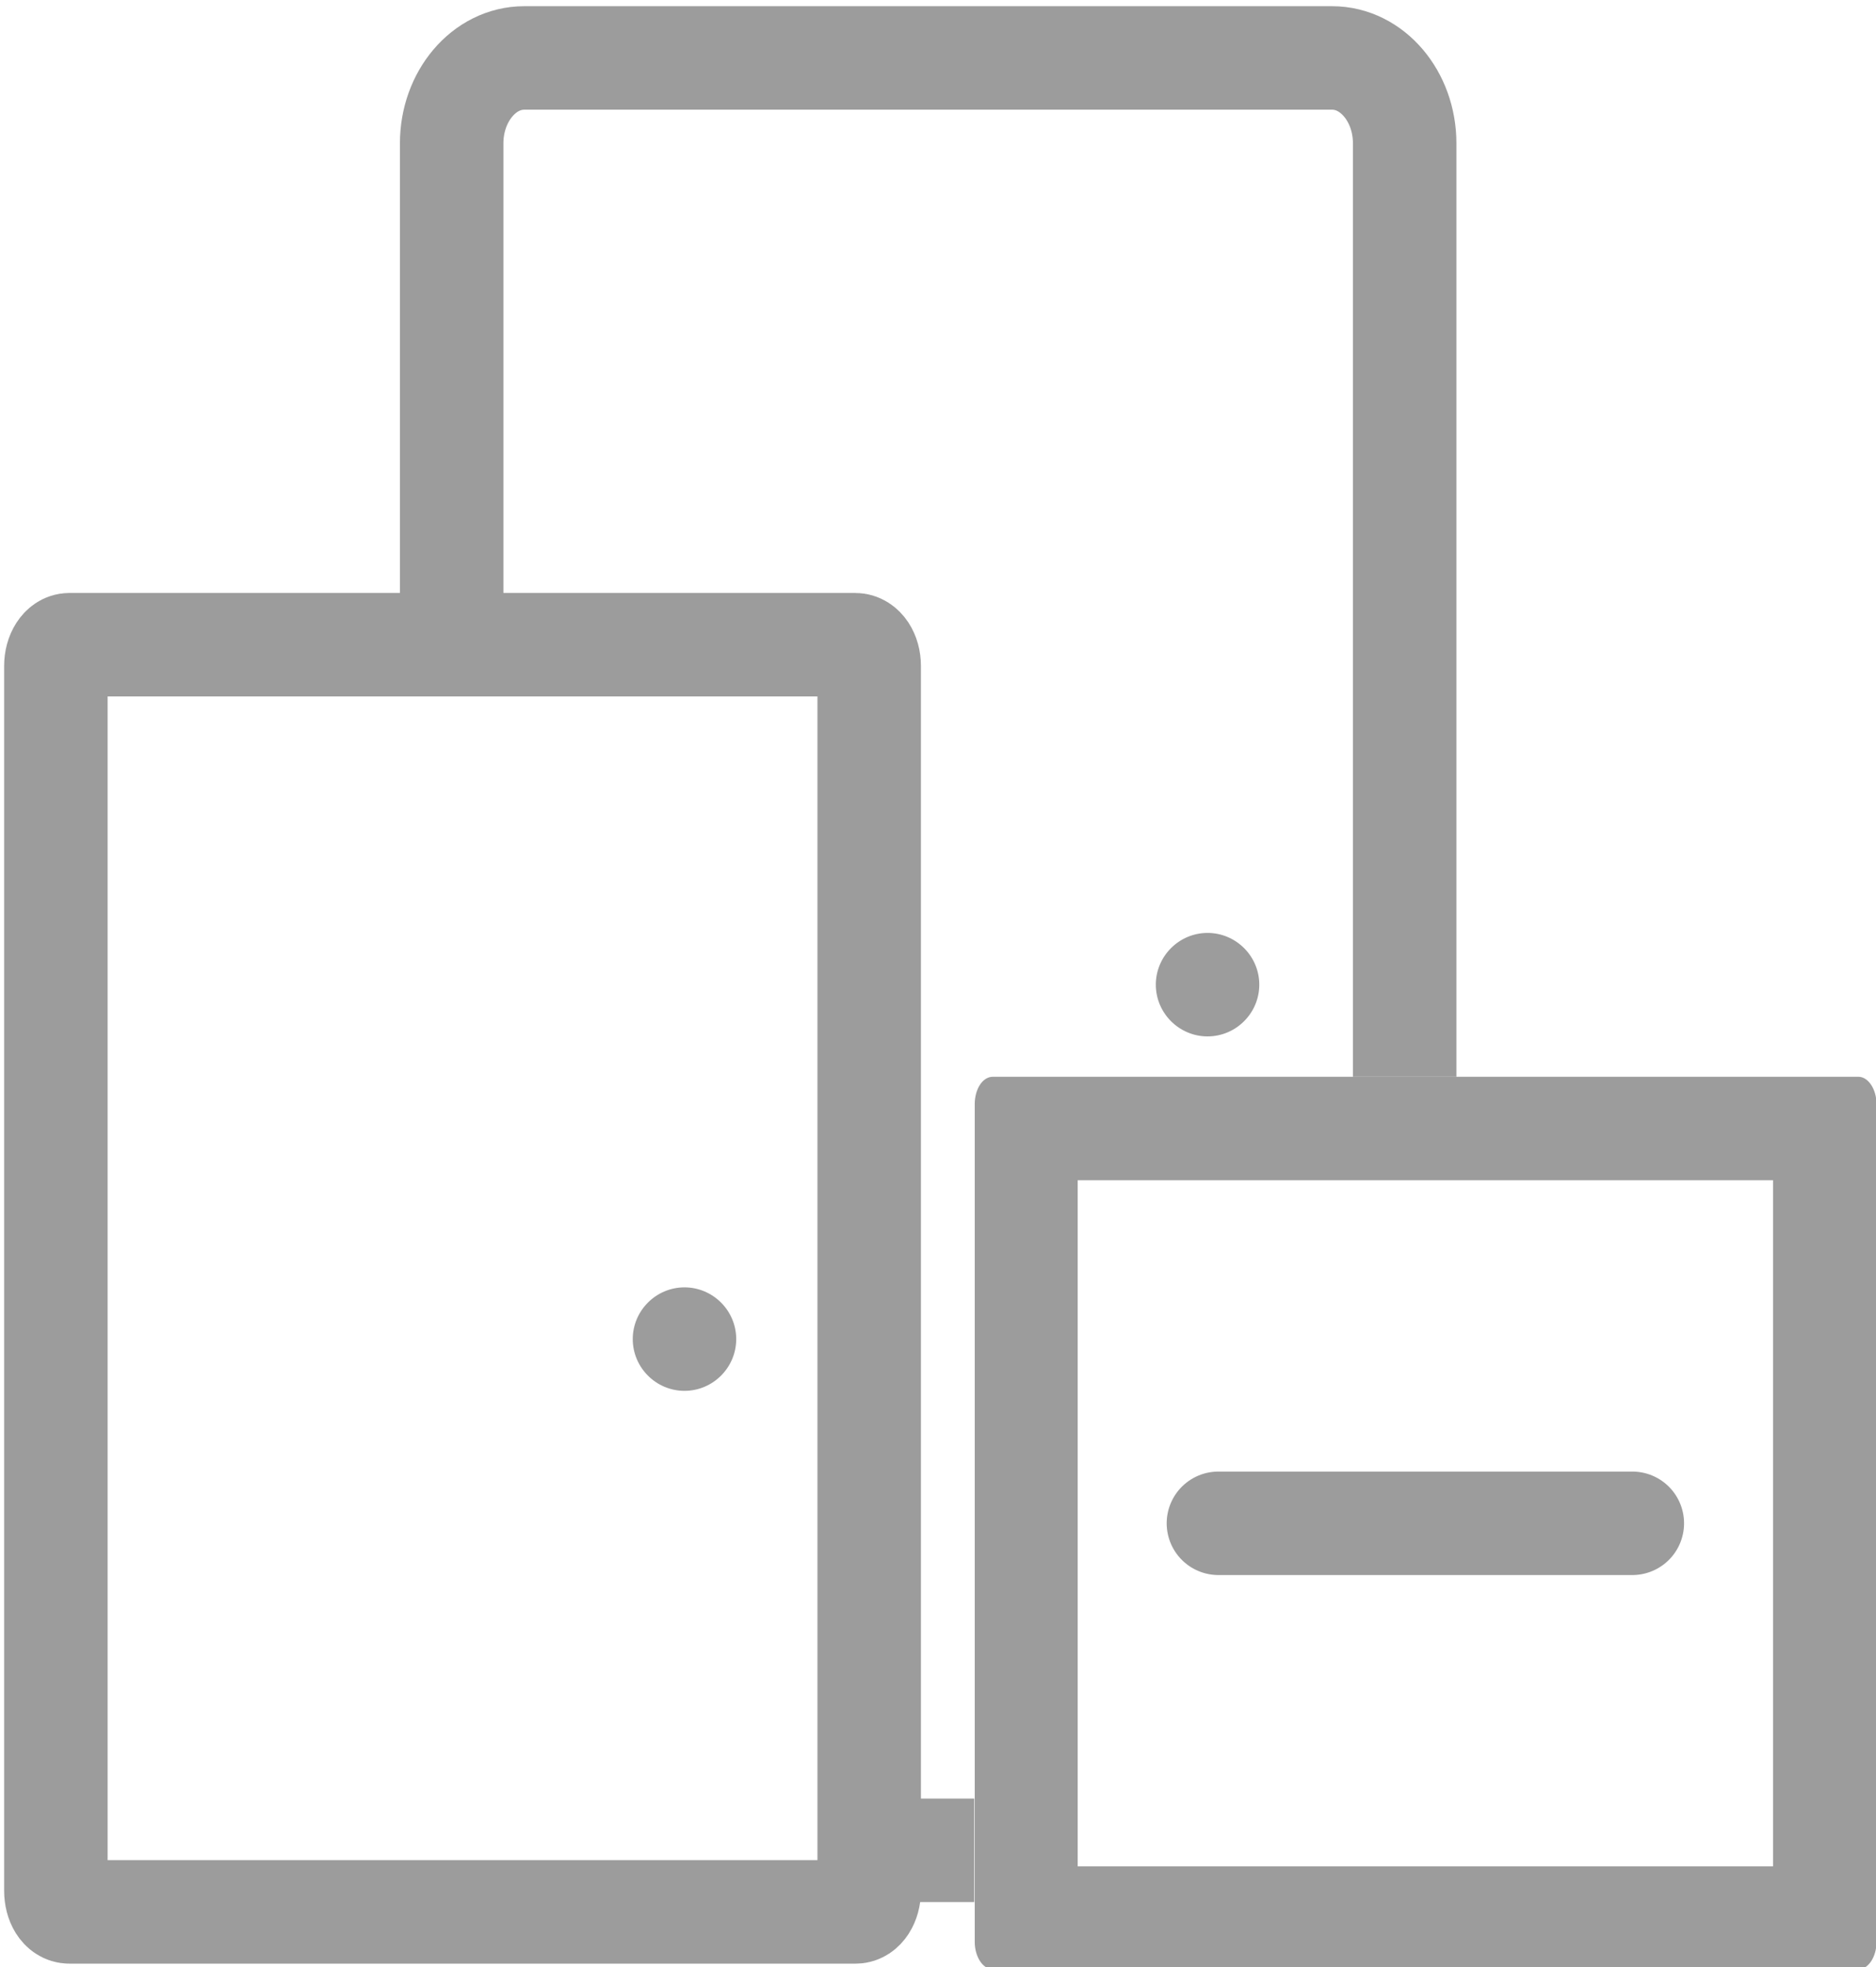
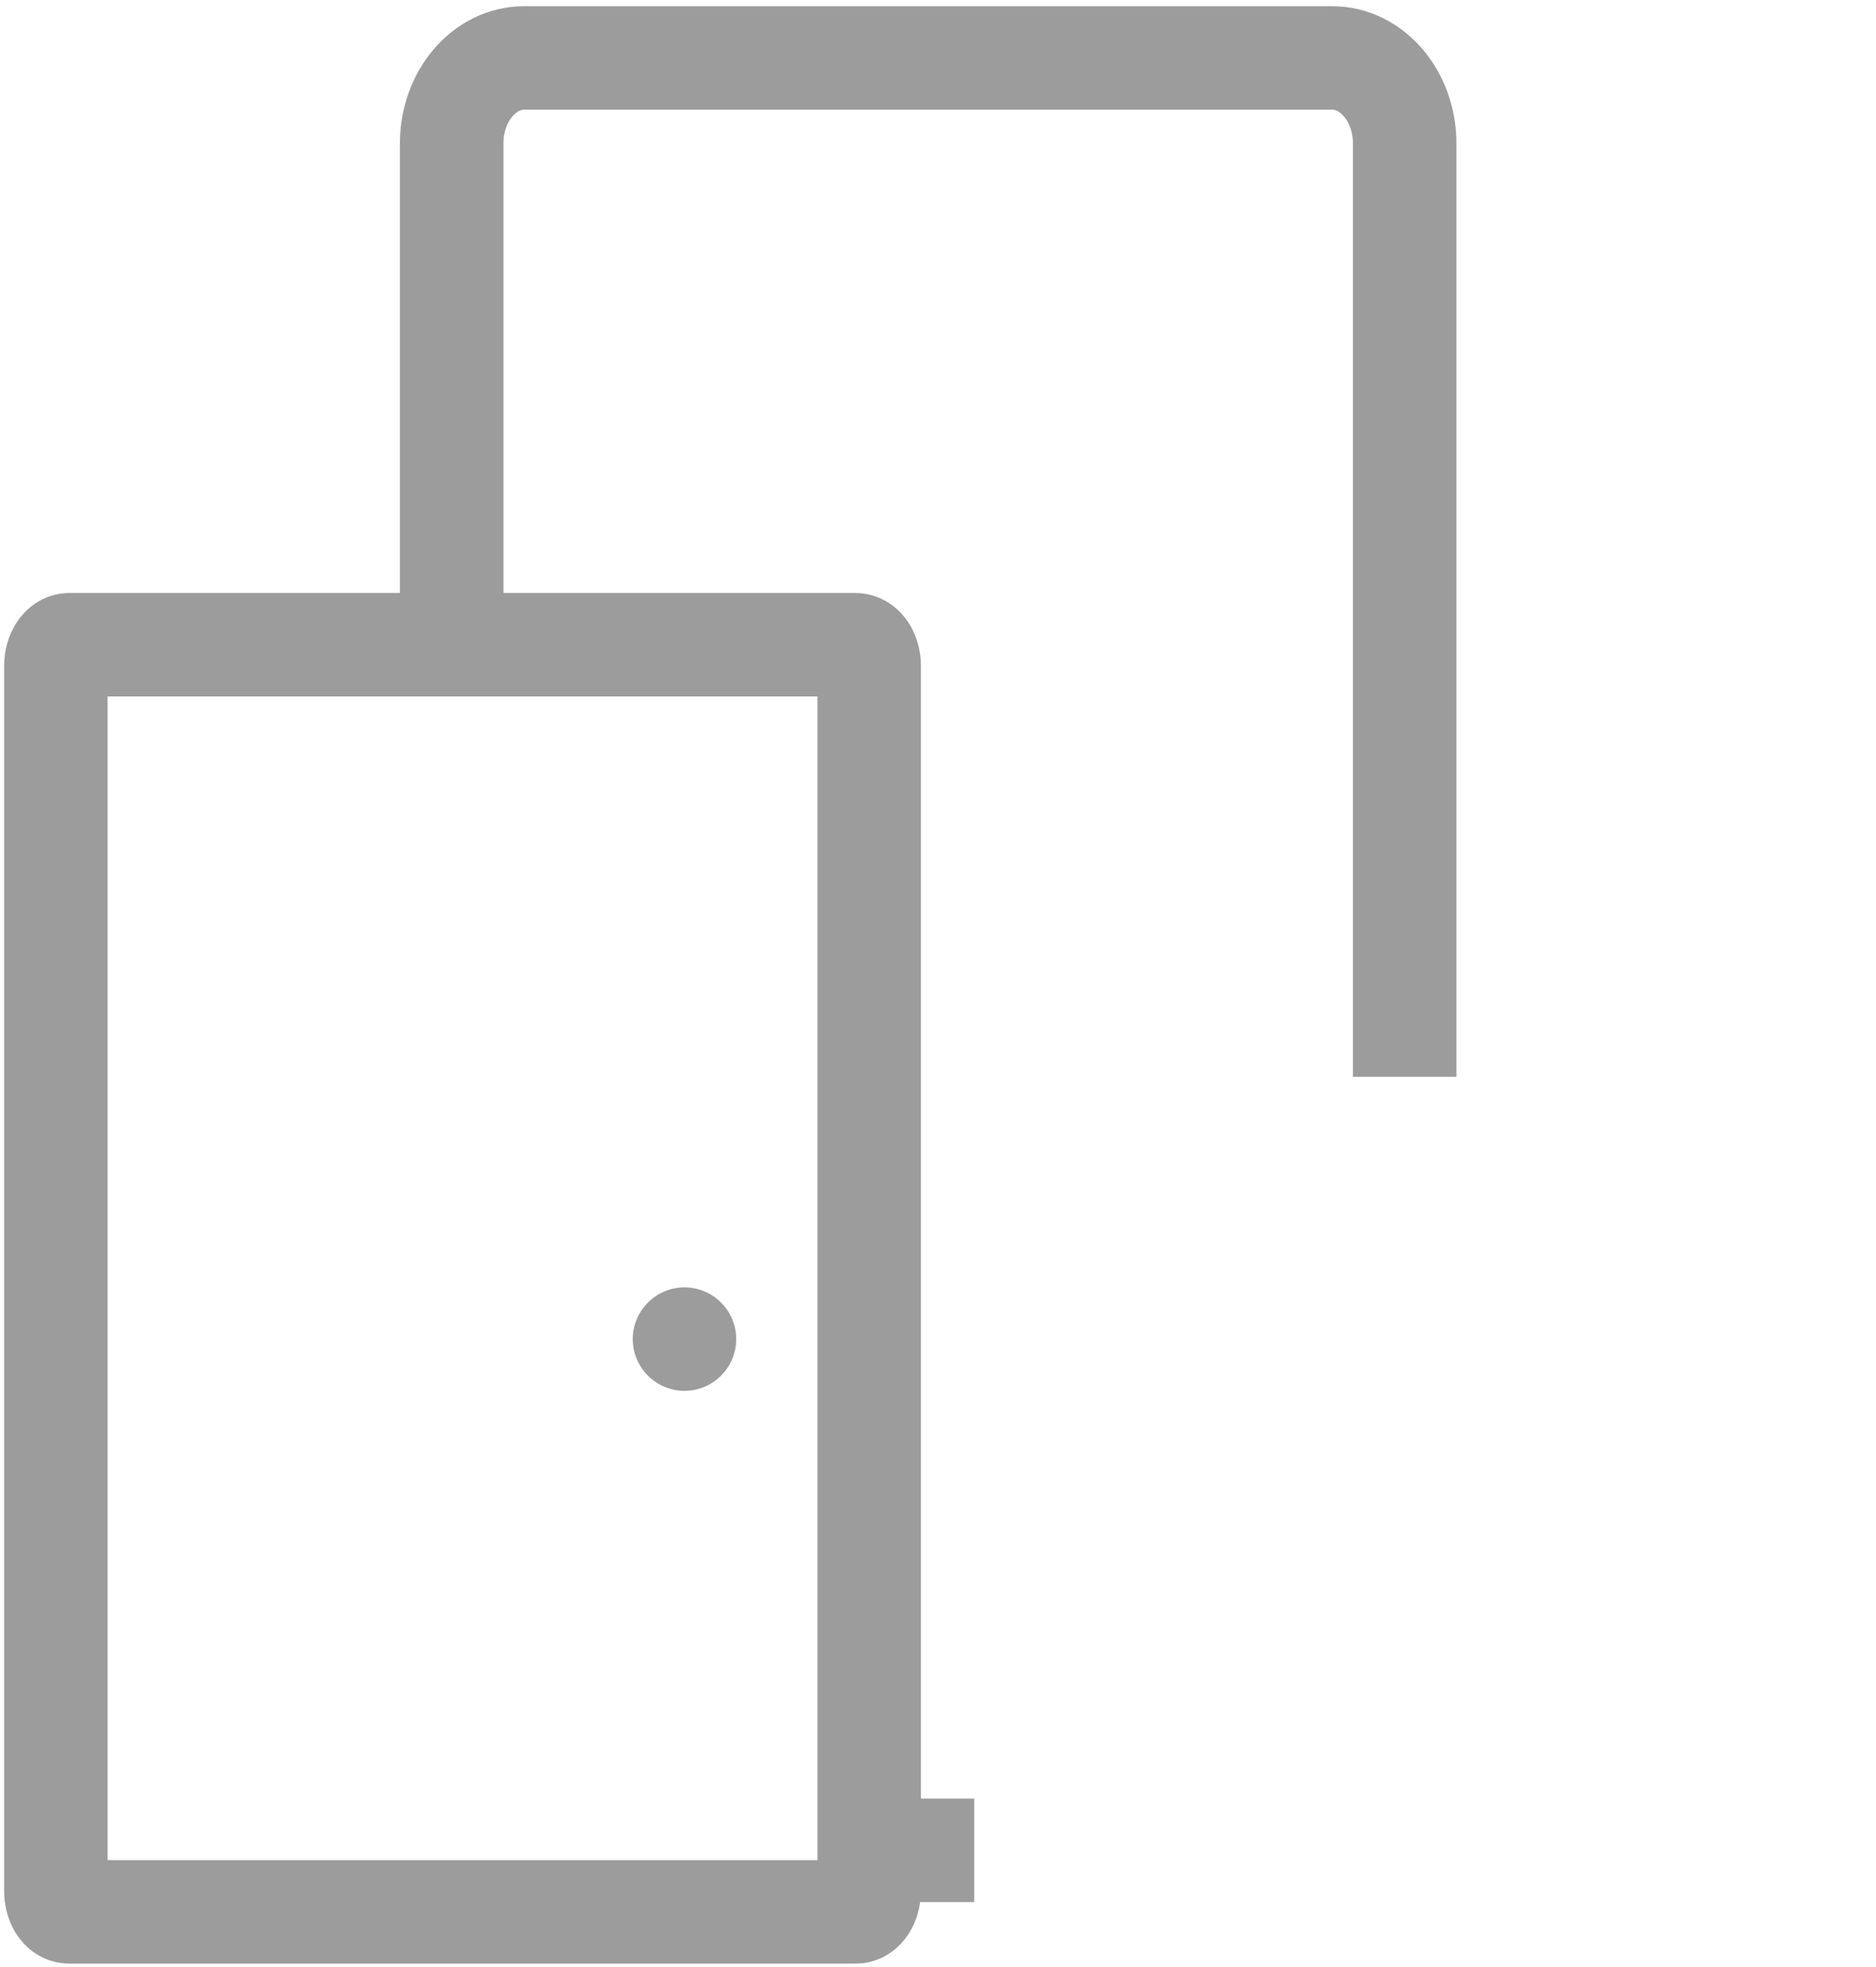
<svg xmlns="http://www.w3.org/2000/svg" version="1.1" id="Слой_1" x="0px" y="0px" width="362.6px" height="380.2px" viewBox="0 0 362.6 380.2" style="enable-background:new 0 0 362.6 380.2;" xml:space="preserve">
  <style type="text/css">
	.st0{fill:none;stroke:#9C9C9C;stroke-width:20;stroke-miterlimit:10;}
	.st1{fill:#9C9C9C;}
	.st2{fill:none;stroke:#9C9C9C;stroke-width:20;stroke-linecap:round;stroke-miterlimit:10;}
	.st3{fill:#9B9B9B;}
</style>
  <path class="st0" d="M168,128.7v236.7c0,2.3-1.2,4.1-2.6,4.1H13.4c-1.5,0-2.6-1.8-2.6-4.1V128.7c0-2.3,1.2-4.1,2.6-4.1h151.9  C166.8,124.6,168,126.4,168,128.7z" />
  <path class="st0" d="M87.3,124.6V27.7c0-9.1,6.3-16.5,14-16.5h156.2c7.7,0,14,7.4,14,16.5v180.4" />
  <line class="st0" x1="188.3" y1="357.6" x2="168" y2="357.6" />
  <g>
-     <path class="st1" d="M342.7,228.1v132.6H208.3V228.1H342.7 M359.2,208.1H191.9c-2,0-3.5,2.4-3.5,5.3v161.9c0,2.9,1.6,5.3,3.5,5.3   h167.3c1.9,0,3.5-2.4,3.5-5.3V213.4C362.7,210.5,361.1,208.1,359.2,208.1L359.2,208.1z" />
-   </g>
-   <line class="st2" x1="235.5" y1="294.4" x2="315.5" y2="294.4" />
+     </g>
  <g>
    <path class="st3" d="M233.4,190.3C233.4,190.3,233.4,190.3,233.4,190.3z" />
-     <path class="st1" d="M233.4,180.3c-5.5,0-10,4.5-10,10s4.5,10,10,10s10-4.5,10-10S238.9,180.3,233.4,180.3L233.4,180.3z" />
  </g>
  <g>
    <path class="st3" d="M132.3,258.8C132.3,258.8,132.3,258.8,132.3,258.8z" />
    <path class="st1" d="M132.3,248.8c-5.5,0-10,4.5-10,10c0,5.5,4.5,10,10,10s10-4.5,10-10C142.3,253.3,137.8,248.8,132.3,248.8   L132.3,248.8z" />
  </g>
</svg>